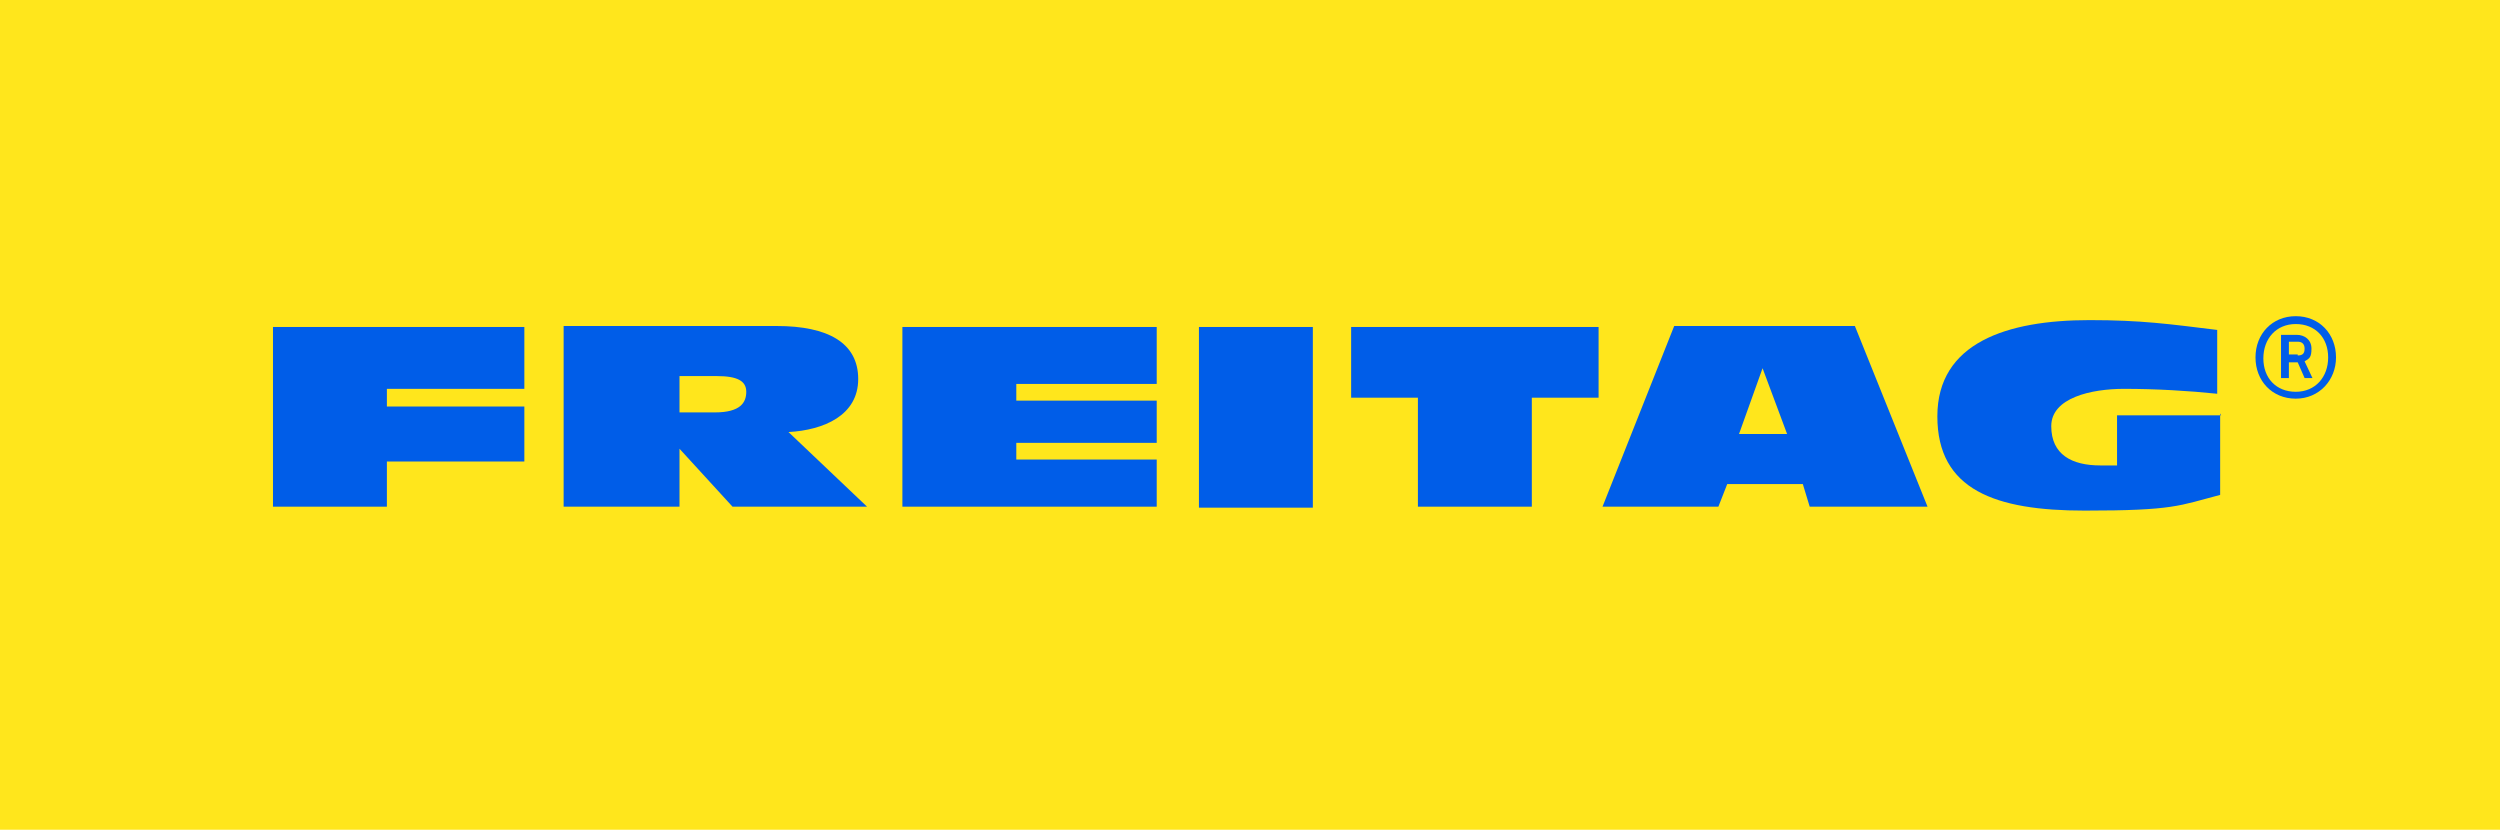
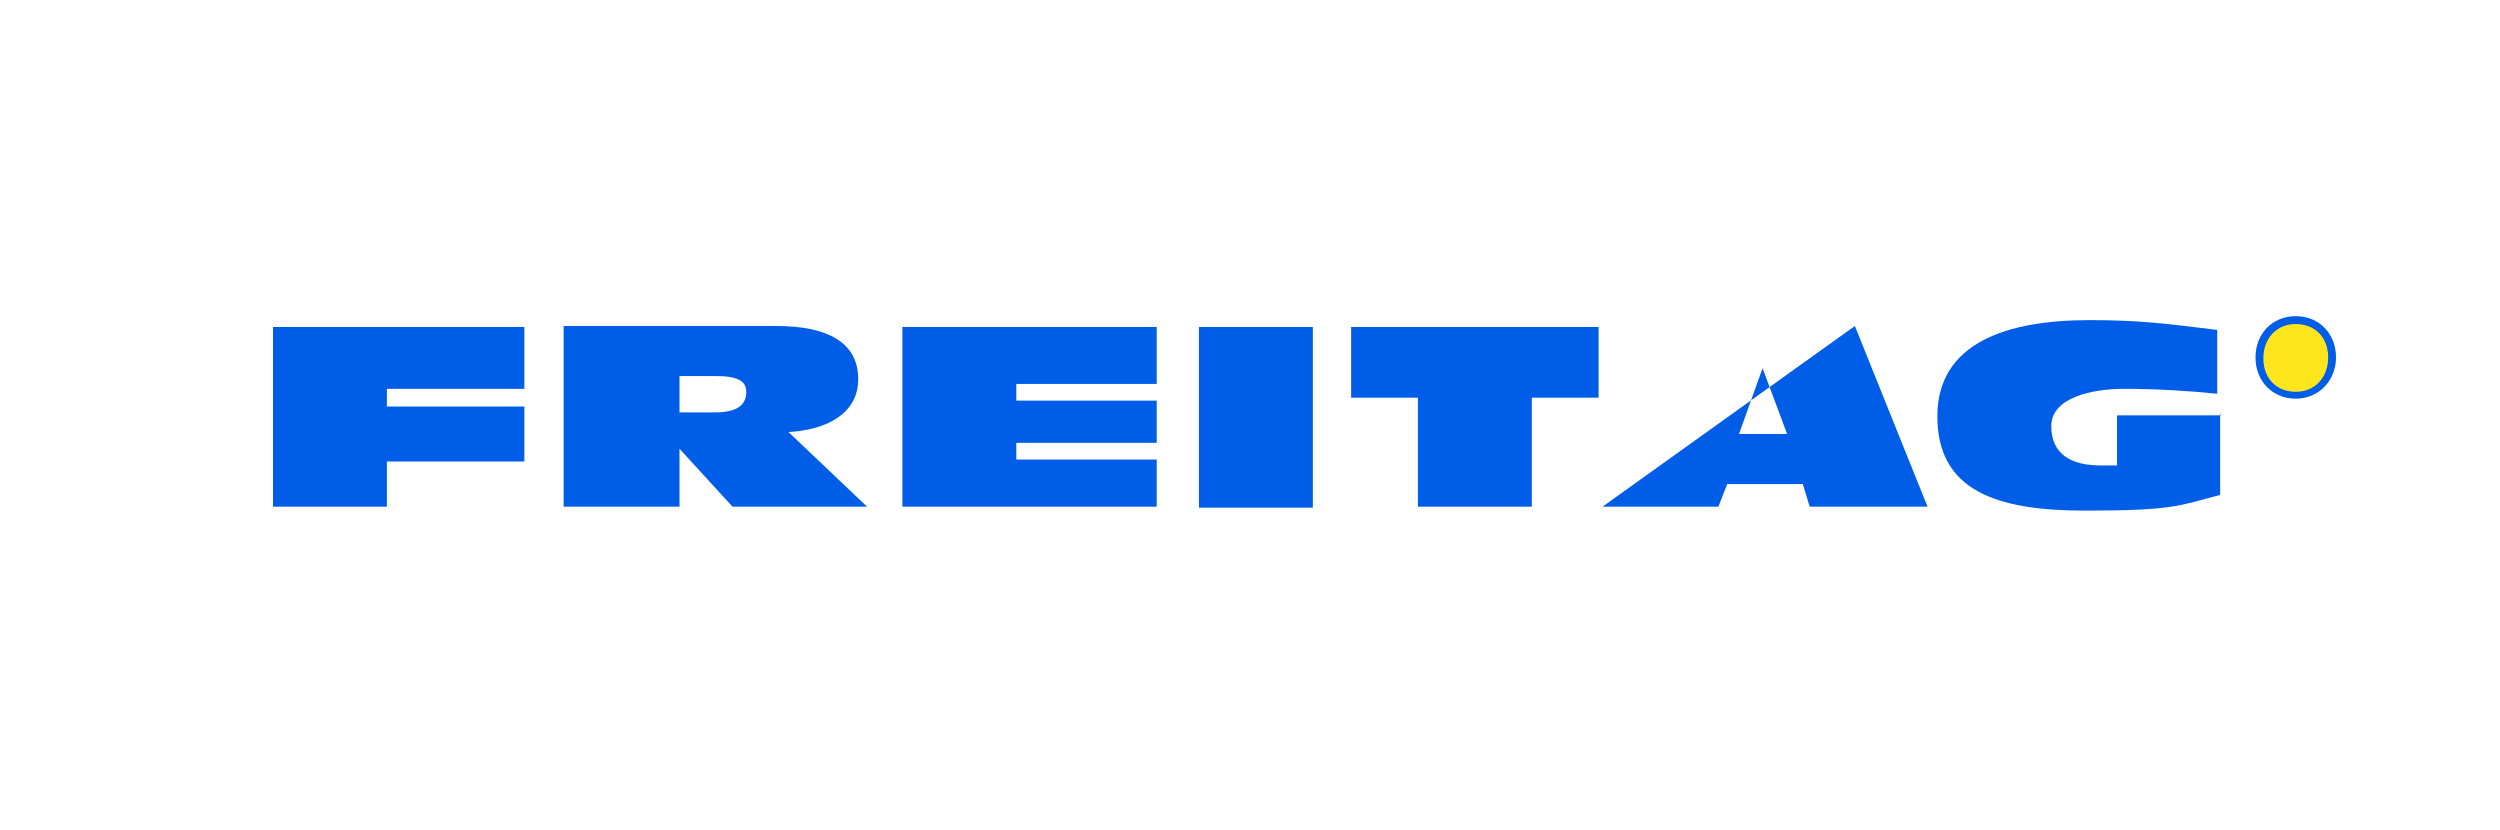
<svg xmlns="http://www.w3.org/2000/svg" version="1.1" id="Vordergrund" x="0px" y="0px" viewBox="0 0 254.6 84.5" style="enable-background:new 0 0 254.6 84.5;" xml:space="preserve">
  <style type="text/css">
	.st0{fill:#FFE61C;}
	.st1{fill:#231F20;}
	.st2{fill-rule:evenodd;clip-rule:evenodd;fill:#005DE8;}
	.st3{fill:#005DE8;}
</style>
  <g>
-     <polygon class="st0" points="-0.5,-0.5 254.6,-0.5 254.6,85.5 -0.5,85.5 -0.5,-0.5  " />
-     <path class="st1" d="M127.1,42.5" />
-   </g>
+     </g>
  <polygon class="st2" points="27.8,51.6 39.4,51.6 39.4,47 53.4,47 53.4,41.4 39.4,41.4 39.4,39.6 53.4,39.6 53.4,33.3 27.8,33.3 " />
  <path class="st2" d="M69.2,38.3H73c2.1,0,3,0.5,3,1.6S75.4,42,72.8,42h-3.6C69.2,42,69.2,38.3,69.2,38.3z M57.6,51.6h11.6v-5.9l0,0  l5.4,5.9h13.7l-8-7.6c3.6-0.2,7.1-1.7,7.1-5.4s-3.1-5.4-8.3-5.4H57.4v18.4H57.6z" />
  <polygon class="st2" points="91.9,51.6 117.8,51.6 117.8,46.8 103.5,46.8 103.5,45.1 117.8,45.1 117.8,40.8 103.5,40.8 103.5,39.1   117.8,39.1 117.8,33.3 91.9,33.3 " />
  <rect x="122.1" y="33.3" class="st3" width="11.6" height="18.4" />
  <polygon class="st2" points="144.4,51.6 156,51.6 156,40.5 162.8,40.5 162.8,33.3 137.6,33.3 137.6,40.5 144.4,40.5 " />
-   <path class="st2" d="M182.1,44.2h-5l2.4-6.7l0,0l2.5,6.7H182.1z M163.2,51.6H175l0.9-2.3h7.7l0.7,2.3h12l-7.4-18.4h-18.4L163.2,51.6  z" />
+   <path class="st2" d="M182.1,44.2h-5l2.4-6.7l0,0l2.5,6.7H182.1z M163.2,51.6H175l0.9-2.3h7.7l0.7,2.3h12l-7.4-18.4L163.2,51.6  z" />
  <path class="st2" d="M226.2,42.3h-10.6v5.1h-1.7c-2.9,0-5-1.1-5-4s4.1-3.8,7.4-3.8s6.6,0.2,9.5,0.5v-6.5c-4.9-0.6-7.7-1-13-1  c-8.4,0-15.5,2.3-15.5,9.8s5.9,9.6,15,9.6s9.6-0.5,13.8-1.6v-8.3L226.2,42.3z" />
  <path class="st3" d="M237.9,36.4c0,2.3-1.7,4.2-4.1,4.2s-4.1-1.8-4.1-4.2s1.7-4.2,4.1-4.2S237.9,34,237.9,36.4z" />
  <path class="st0" d="M237.1,36.4c0-2-1.3-3.4-3.3-3.4s-3.3,1.5-3.3,3.5s1.3,3.4,3.3,3.4S237.1,38.4,237.1,36.4z" />
-   <path class="st3" d="M234.7,36.8l0.8,1.7h-0.8l-0.7-1.6h-0.9v1.6h-0.8v-4.4h1.6c0.8,0,1.5,0.5,1.5,1.4S235.2,36.5,234.7,36.8  L234.7,36.8z" />
  <path class="st0" d="M234,36.2c0.5,0,0.7-0.2,0.7-0.7s-0.3-0.7-0.7-0.7h-0.9v1.3h0.9V36.2z" />
</svg>